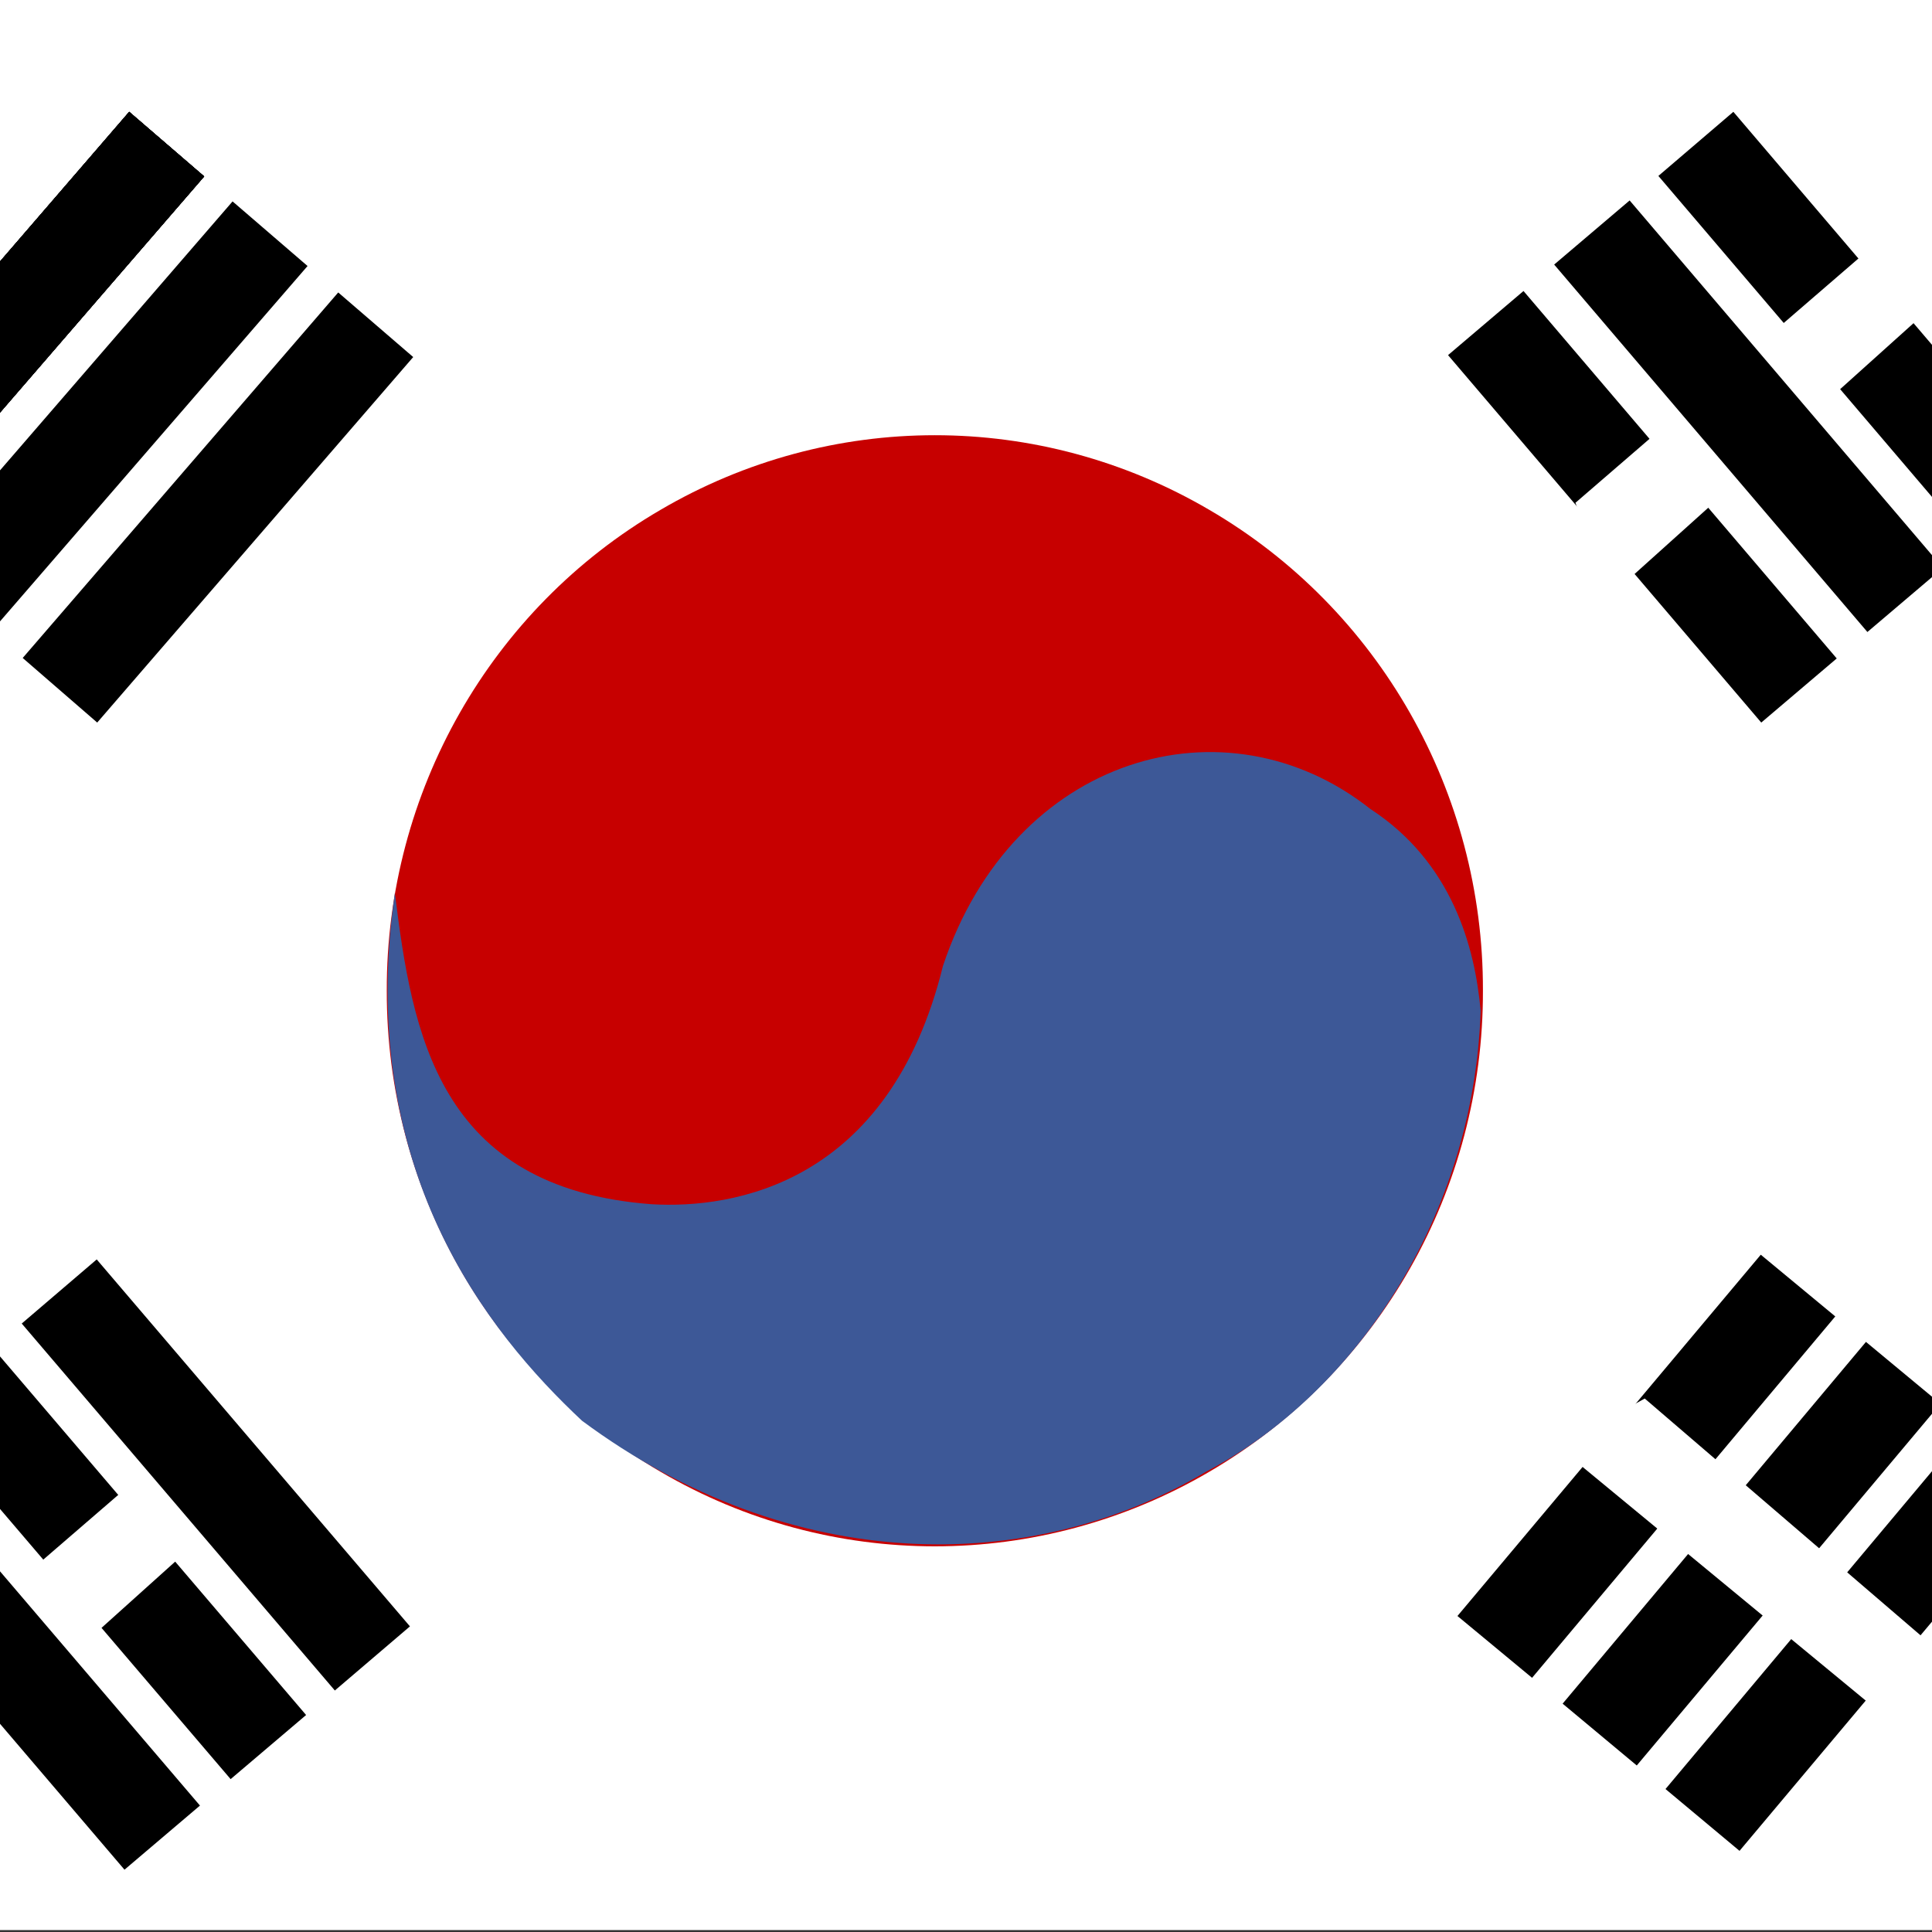
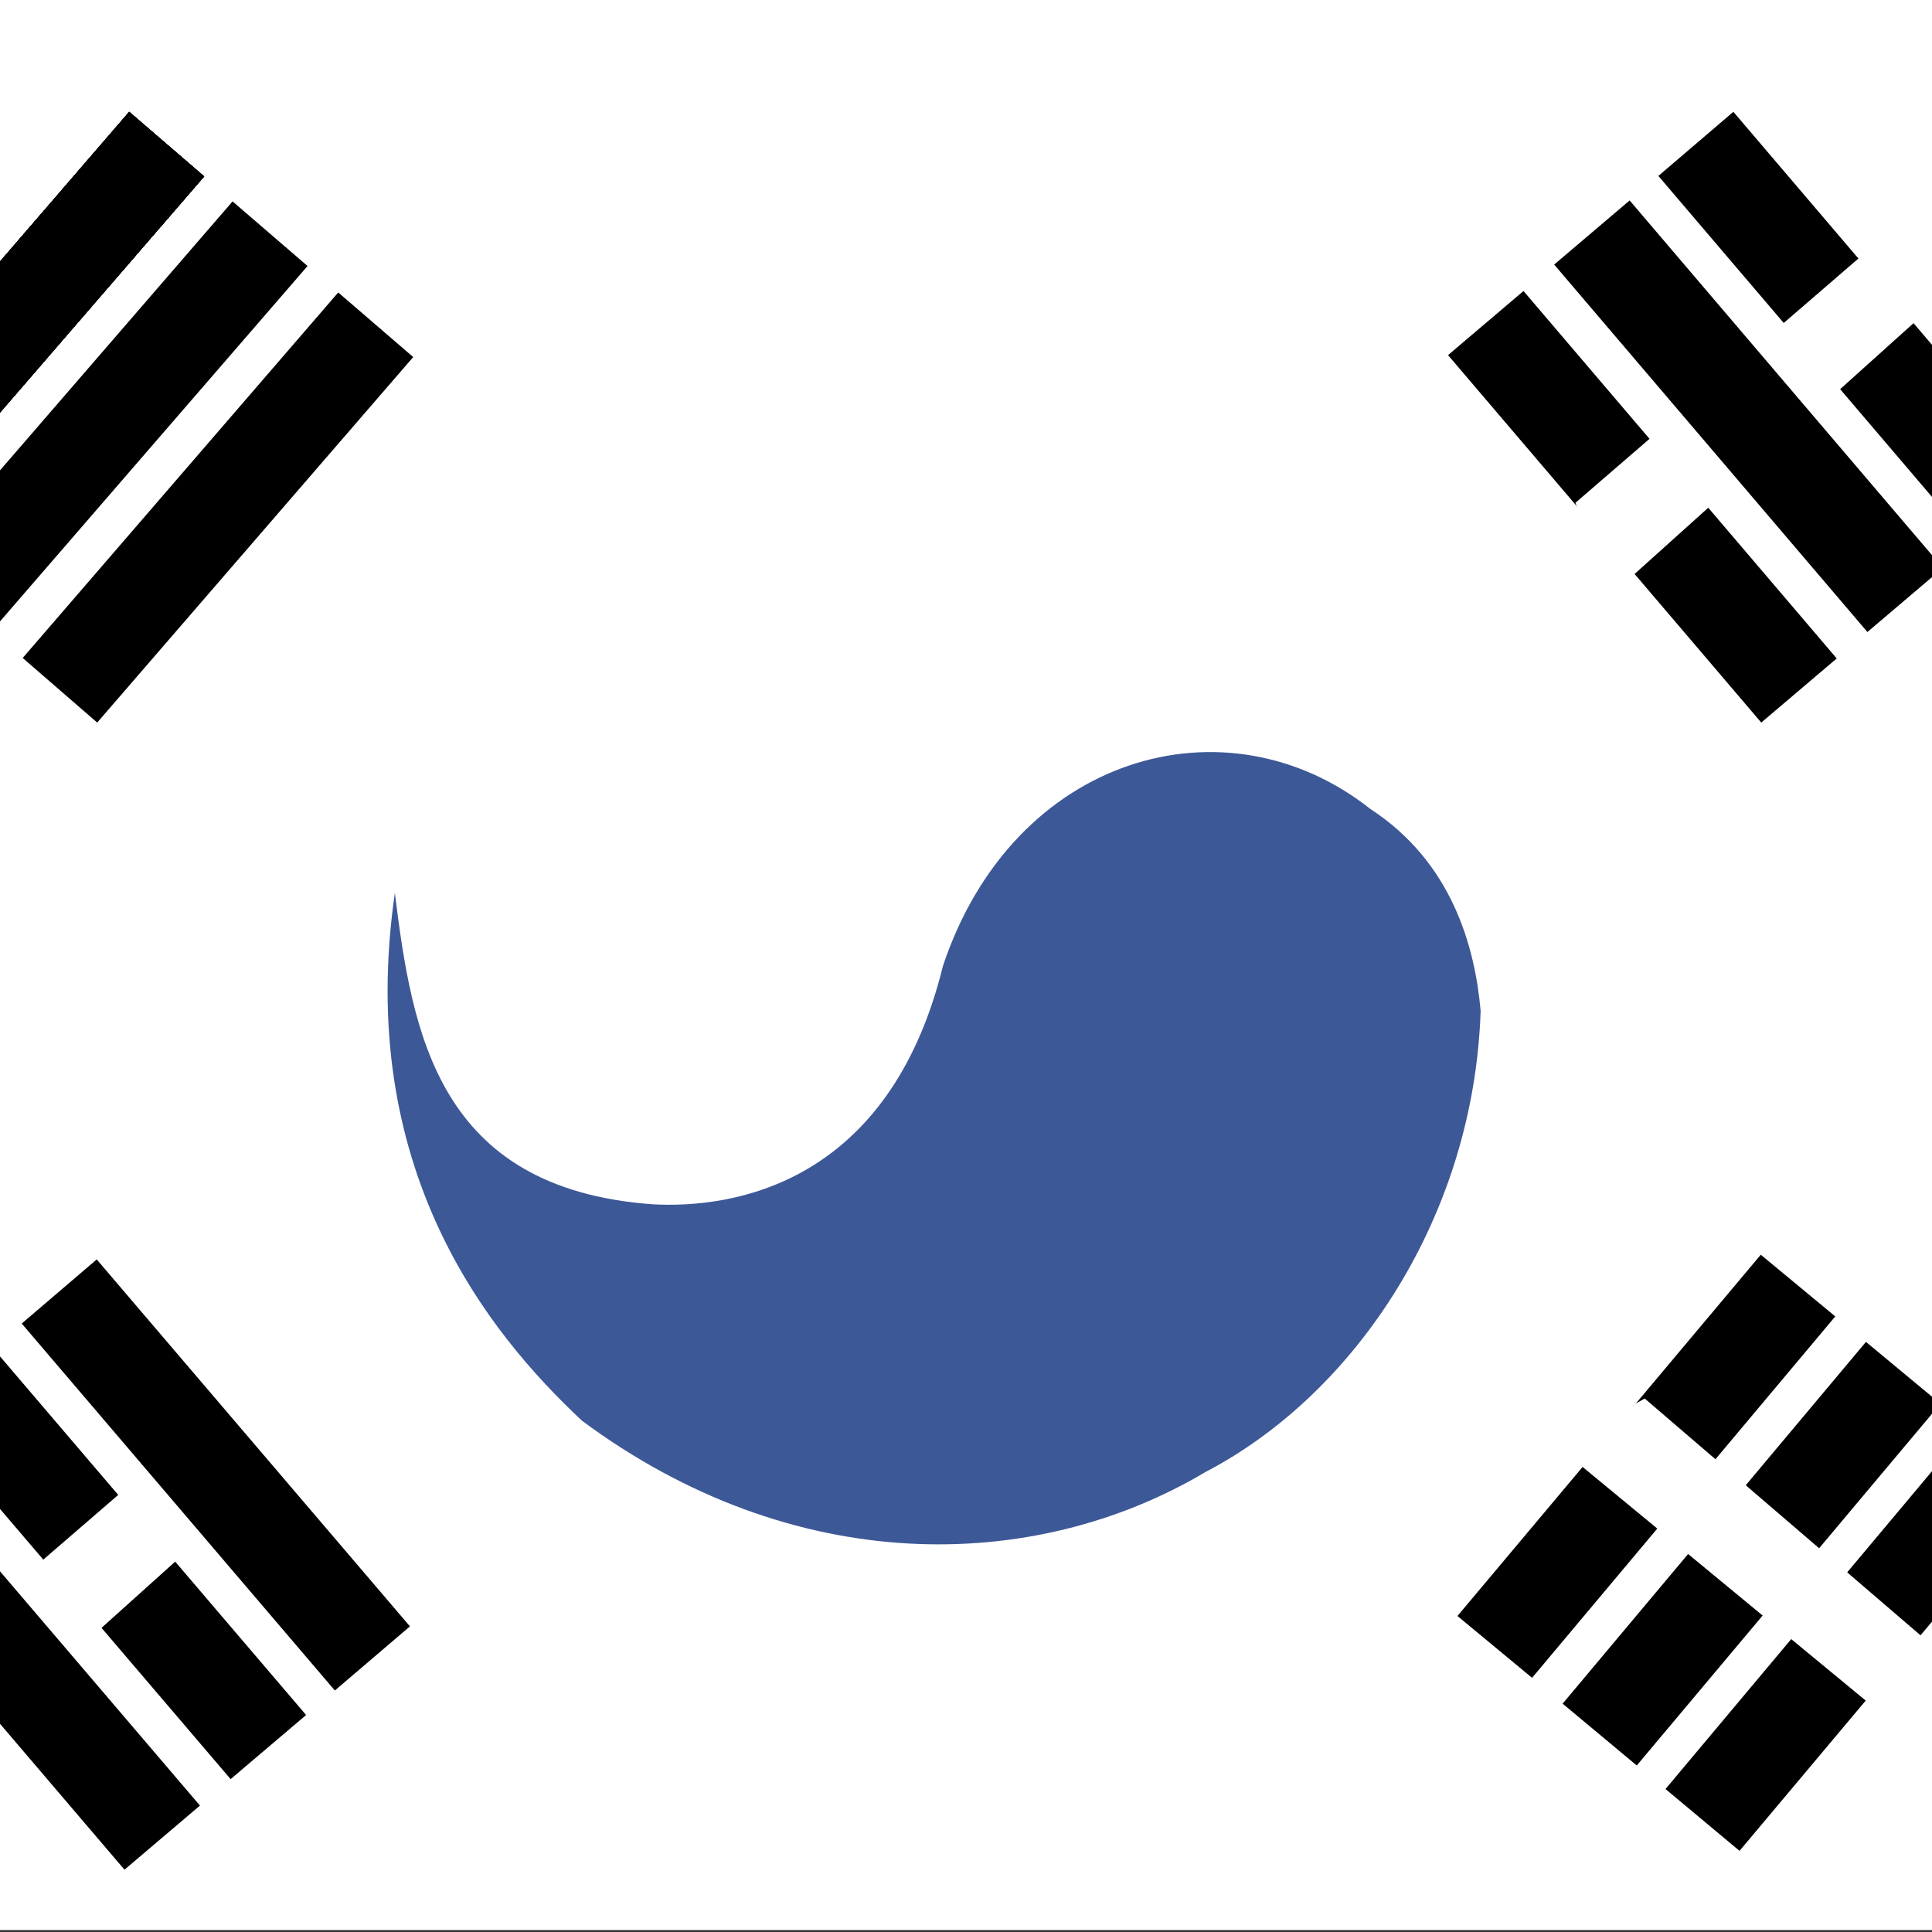
<svg xmlns="http://www.w3.org/2000/svg" width="16px" height="16px" viewBox="0 0 16 16" version="1.1">
  <rect x="0" y="0" width="16" height="16" fill="#333333" stroke="none" />
  <g id="surface1">
    <path style=" stroke:none;fill-rule:evenodd;fill:rgb(100%,100%,100%);fill-opacity:1;" d="M 19.082 15.984 L -3.734 15.984 L -3.734 -0.016 L 19.082 -0.016 Z M 19.082 15.984 " />
    <path style=" stroke:none;fill-rule:evenodd;fill:rgb(100%,100%,100%);fill-opacity:1;" d="M 7.871 8 C 7.871 9.941 6.297 11.516 4.355 11.516 C 2.414 11.516 0.84 9.941 0.84 8 C 0.84 6.059 2.414 4.484 4.355 4.484 C 6.297 4.484 7.871 6.059 7.871 8 Z M 7.871 8 " />
-     <path style=" stroke:none;fill-rule:evenodd;fill:rgb(78.039%,0%,0%);fill-opacity:1;" d="M 12.281 8.203 C 12.285 9.848 11.422 11.367 10.016 12.188 C 8.609 13.012 6.875 13.012 5.469 12.188 C 4.062 11.367 3.199 9.848 3.203 8.203 C 3.199 6.562 4.062 5.043 5.469 4.223 C 6.875 3.398 8.609 3.398 10.016 4.223 C 11.422 5.043 12.285 6.562 12.281 8.203 Z M 12.281 8.203 " />
    <path style=" stroke:none;fill-rule:evenodd;fill:rgb(0%,0%,0%);fill-opacity:1;" d="M -1.543 3.953 L 1.07 0.926 L 1.691 1.461 L -0.926 4.488 Z M -0.688 4.691 L 1.926 1.668 L 2.547 2.203 L -0.07 5.227 Z M -0.688 4.691 " />
    <path style=" stroke:none;fill-rule:evenodd;fill:rgb(0%,0%,0%);fill-opacity:1;" d="M -1.543 3.953 L 1.07 0.926 L 1.691 1.461 L -0.926 4.488 Z M -1.543 3.953 " />
    <path style=" stroke:none;fill-rule:evenodd;fill:rgb(0%,0%,0%);fill-opacity:1;" d="M -1.543 3.953 L 1.07 0.926 L 1.691 1.461 L -0.926 4.488 Z M 0.188 5.449 L 2.801 2.422 L 3.422 2.957 L 0.805 5.984 Z M 0.188 5.449 " />
    <path style=" stroke:none;fill-rule:evenodd;fill:rgb(0%,0%,0%);fill-opacity:1;" d="M -1.543 3.953 L 1.07 0.926 L 1.691 1.461 L -0.926 4.488 Z M -1.543 3.953 " />
    <path style=" stroke:none;fill-rule:evenodd;fill:rgb(0%,0%,0%);fill-opacity:1;" d="M -1.543 3.953 L 1.07 0.926 L 1.691 1.461 L -0.926 4.488 Z M 14.355 0.926 L 16.949 3.969 L 16.328 4.5 L 13.734 1.457 Z M 12.617 2.41 L 15.211 5.453 L 14.586 5.984 L 11.992 2.941 Z M 12.617 2.41 " />
    <path style=" stroke:none;fill-rule:evenodd;fill:rgb(100%,100%,100%);fill-opacity:1;" d="M 13.047 4.164 L 15.504 2.043 L 15.961 2.574 L 13.336 4.934 Z M 13.047 4.164 " />
    <path style=" stroke:none;fill-rule:evenodd;fill:rgb(0%,0%,0%);fill-opacity:1;" d="M 16.07 11.625 L 13.555 14.621 L 12.941 14.109 L 15.453 11.113 Z M 13.496 1.66 L 16.09 4.703 L 15.465 5.234 L 12.871 2.191 Z M 16.922 12.332 L 14.406 15.328 L 13.793 14.816 L 16.305 11.82 Z M 15.199 10.902 L 12.688 13.895 L 12.07 13.383 L 14.582 10.391 Z M 15.199 10.902 " />
    <path style=" stroke:none;fill-rule:evenodd;fill:rgb(23.922%,34.51%,59.216%);fill-opacity:1;" d="M 3.27 7.395 C 3.414 8.551 3.621 9.84 5.398 9.973 C 6.066 10.012 7.363 9.812 7.809 8 C 8.391 6.254 10.152 5.754 11.348 6.699 C 12.027 7.141 12.215 7.844 12.262 8.371 C 12.207 10.066 11.234 11.535 9.988 12.188 C 8.551 13.043 6.562 13.059 4.82 11.766 C 4.035 11.031 2.941 9.672 3.27 7.395 Z M 3.27 7.395 " />
    <path style=" stroke:none;fill-rule:evenodd;fill:rgb(100%,100%,100%);fill-opacity:1;" d="M 13.621 11.582 L 16.082 13.695 L 15.625 14.227 L 12.902 11.98 Z M 13.621 11.582 " />
    <path style=" stroke:none;fill-rule:evenodd;fill:rgb(0%,0%,0%);fill-opacity:1;" d="M -0.059 11.164 L 2.535 14.203 L 1.91 14.734 L -0.684 11.695 Z M -0.059 11.164 " />
    <path style=" stroke:none;fill-rule:evenodd;fill:rgb(100%,100%,100%);fill-opacity:1;" d="M -0.508 13.664 L 1.949 11.543 L 2.406 12.074 L -0.219 14.434 Z M -0.508 13.664 " />
    <path style=" stroke:none;fill-rule:evenodd;fill:rgb(0%,0%,0%);fill-opacity:1;" d="M 0.801 10.43 L 3.395 13.469 L 2.773 14 L 0.18 10.961 Z M -0.938 11.914 L 1.656 14.953 L 1.031 15.484 L -1.562 12.445 Z M -0.938 11.914 " />
  </g>
</svg>